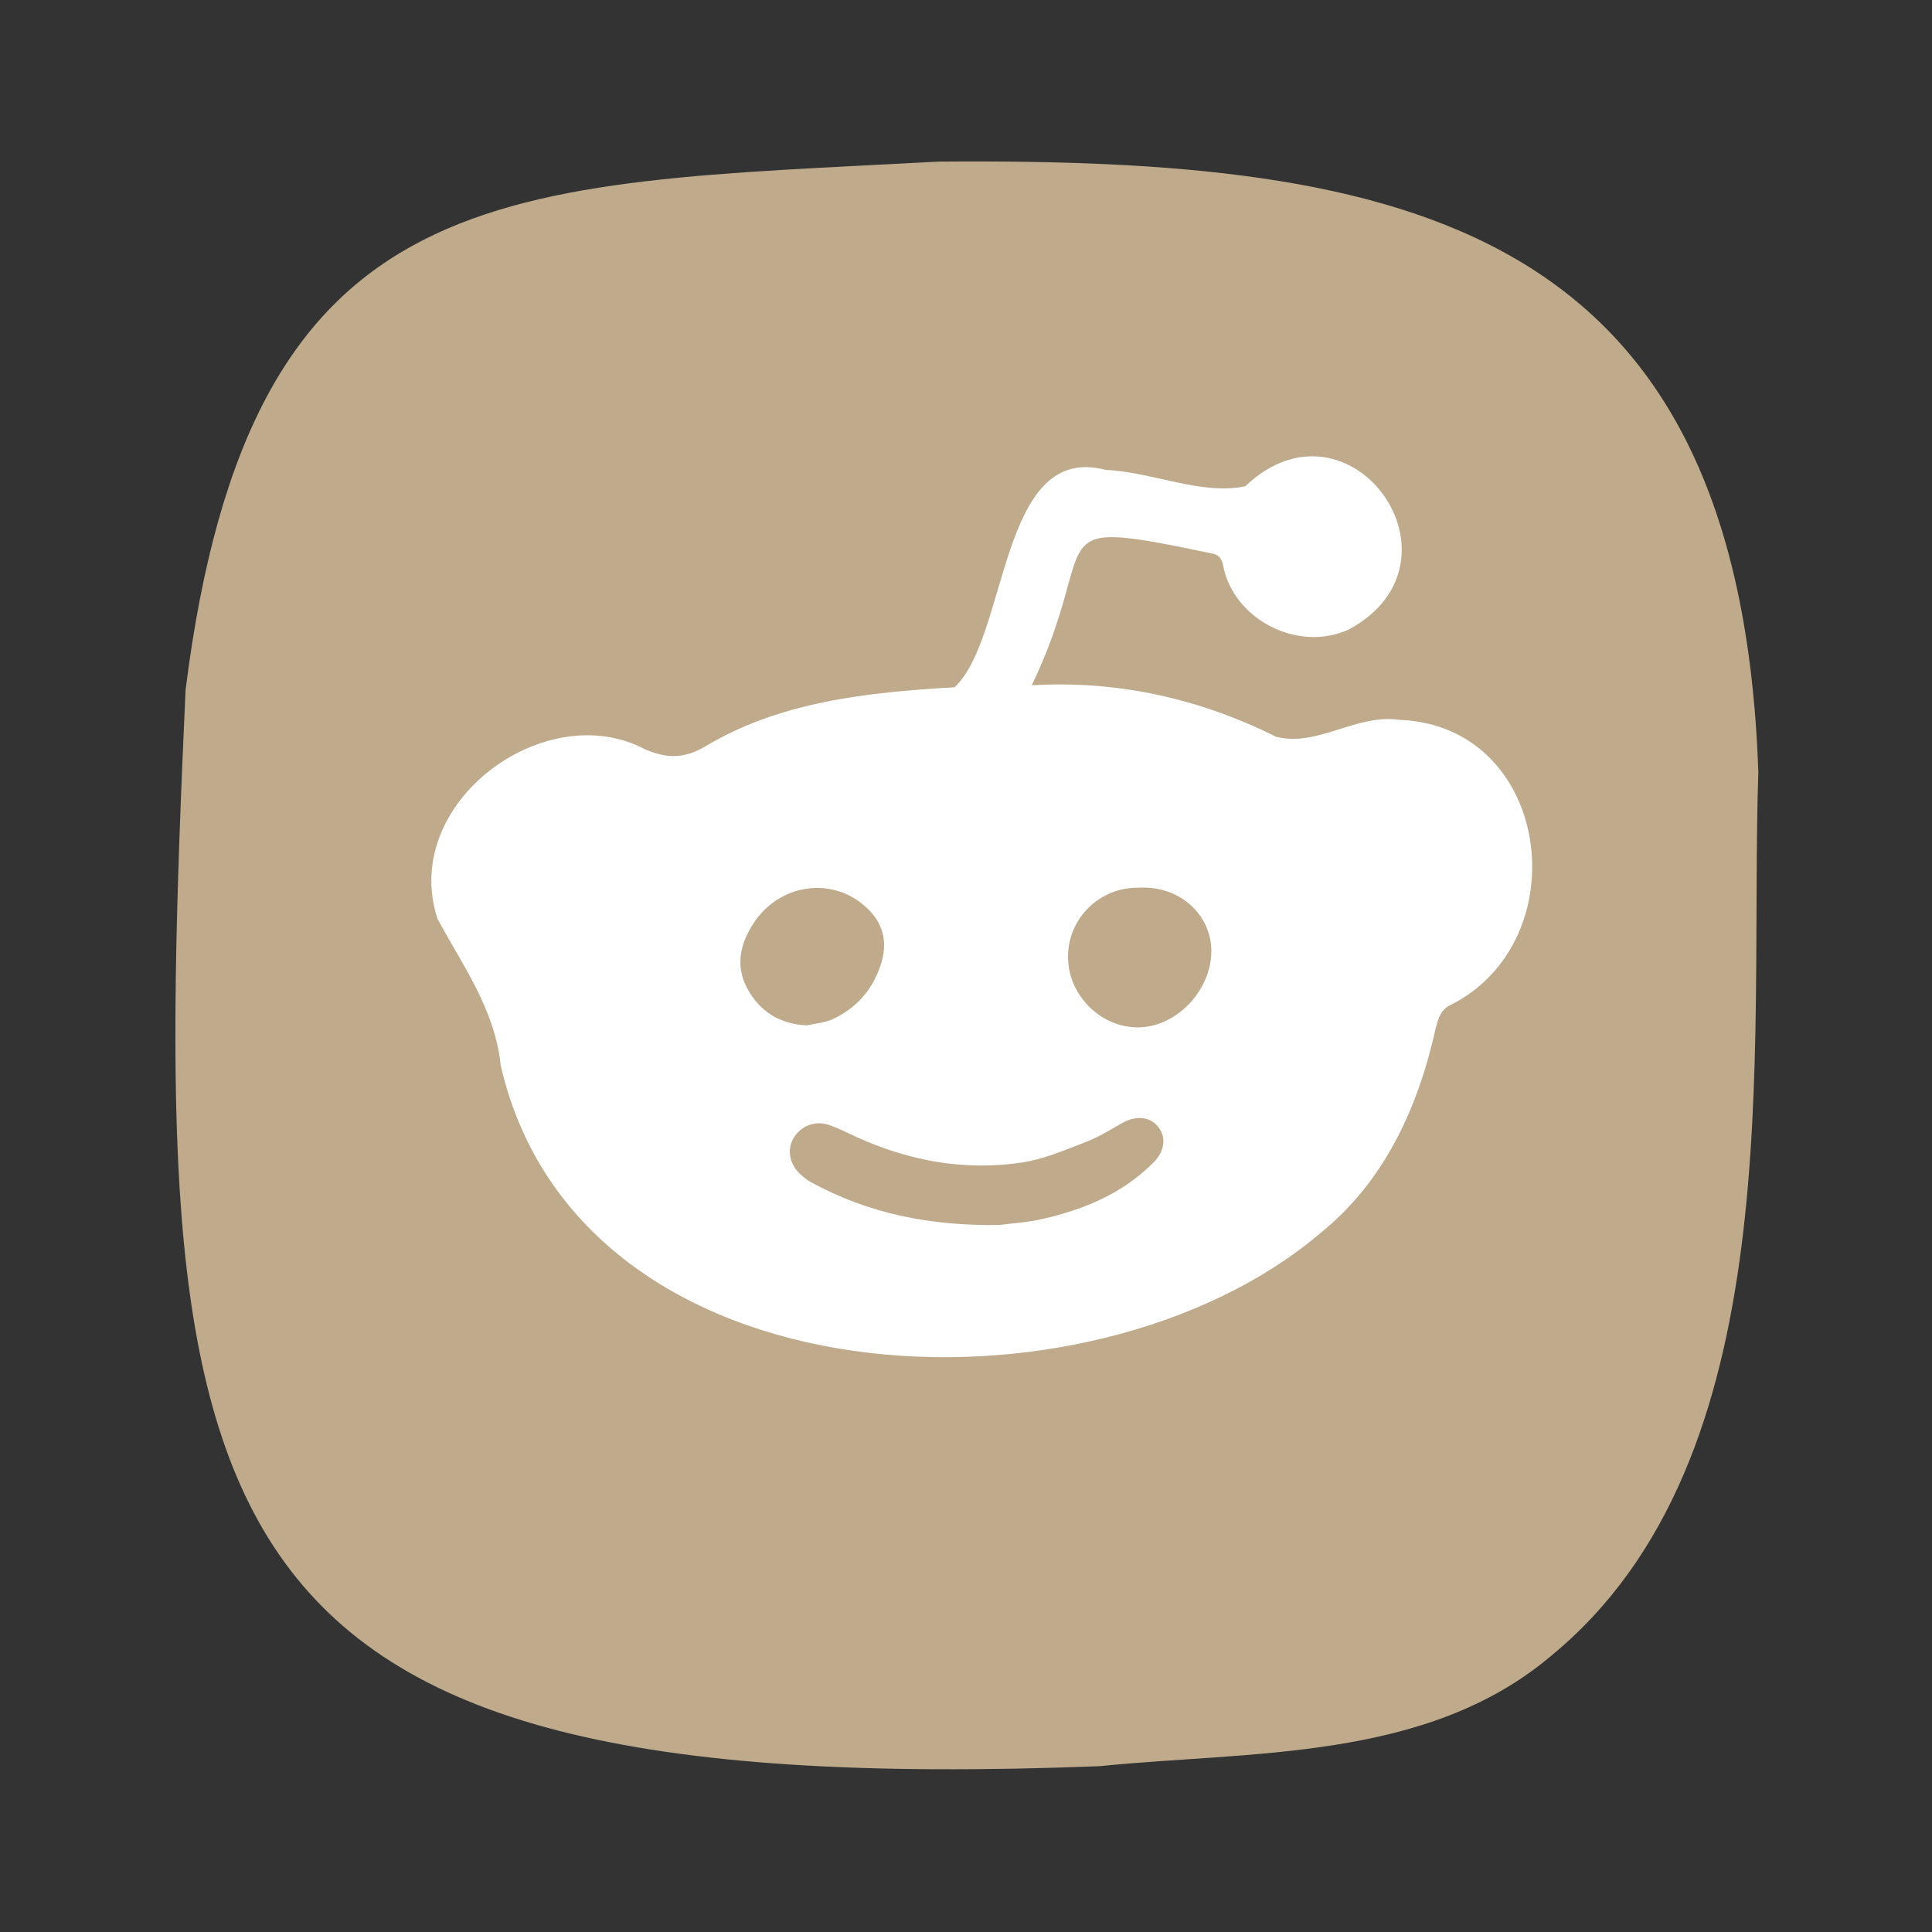
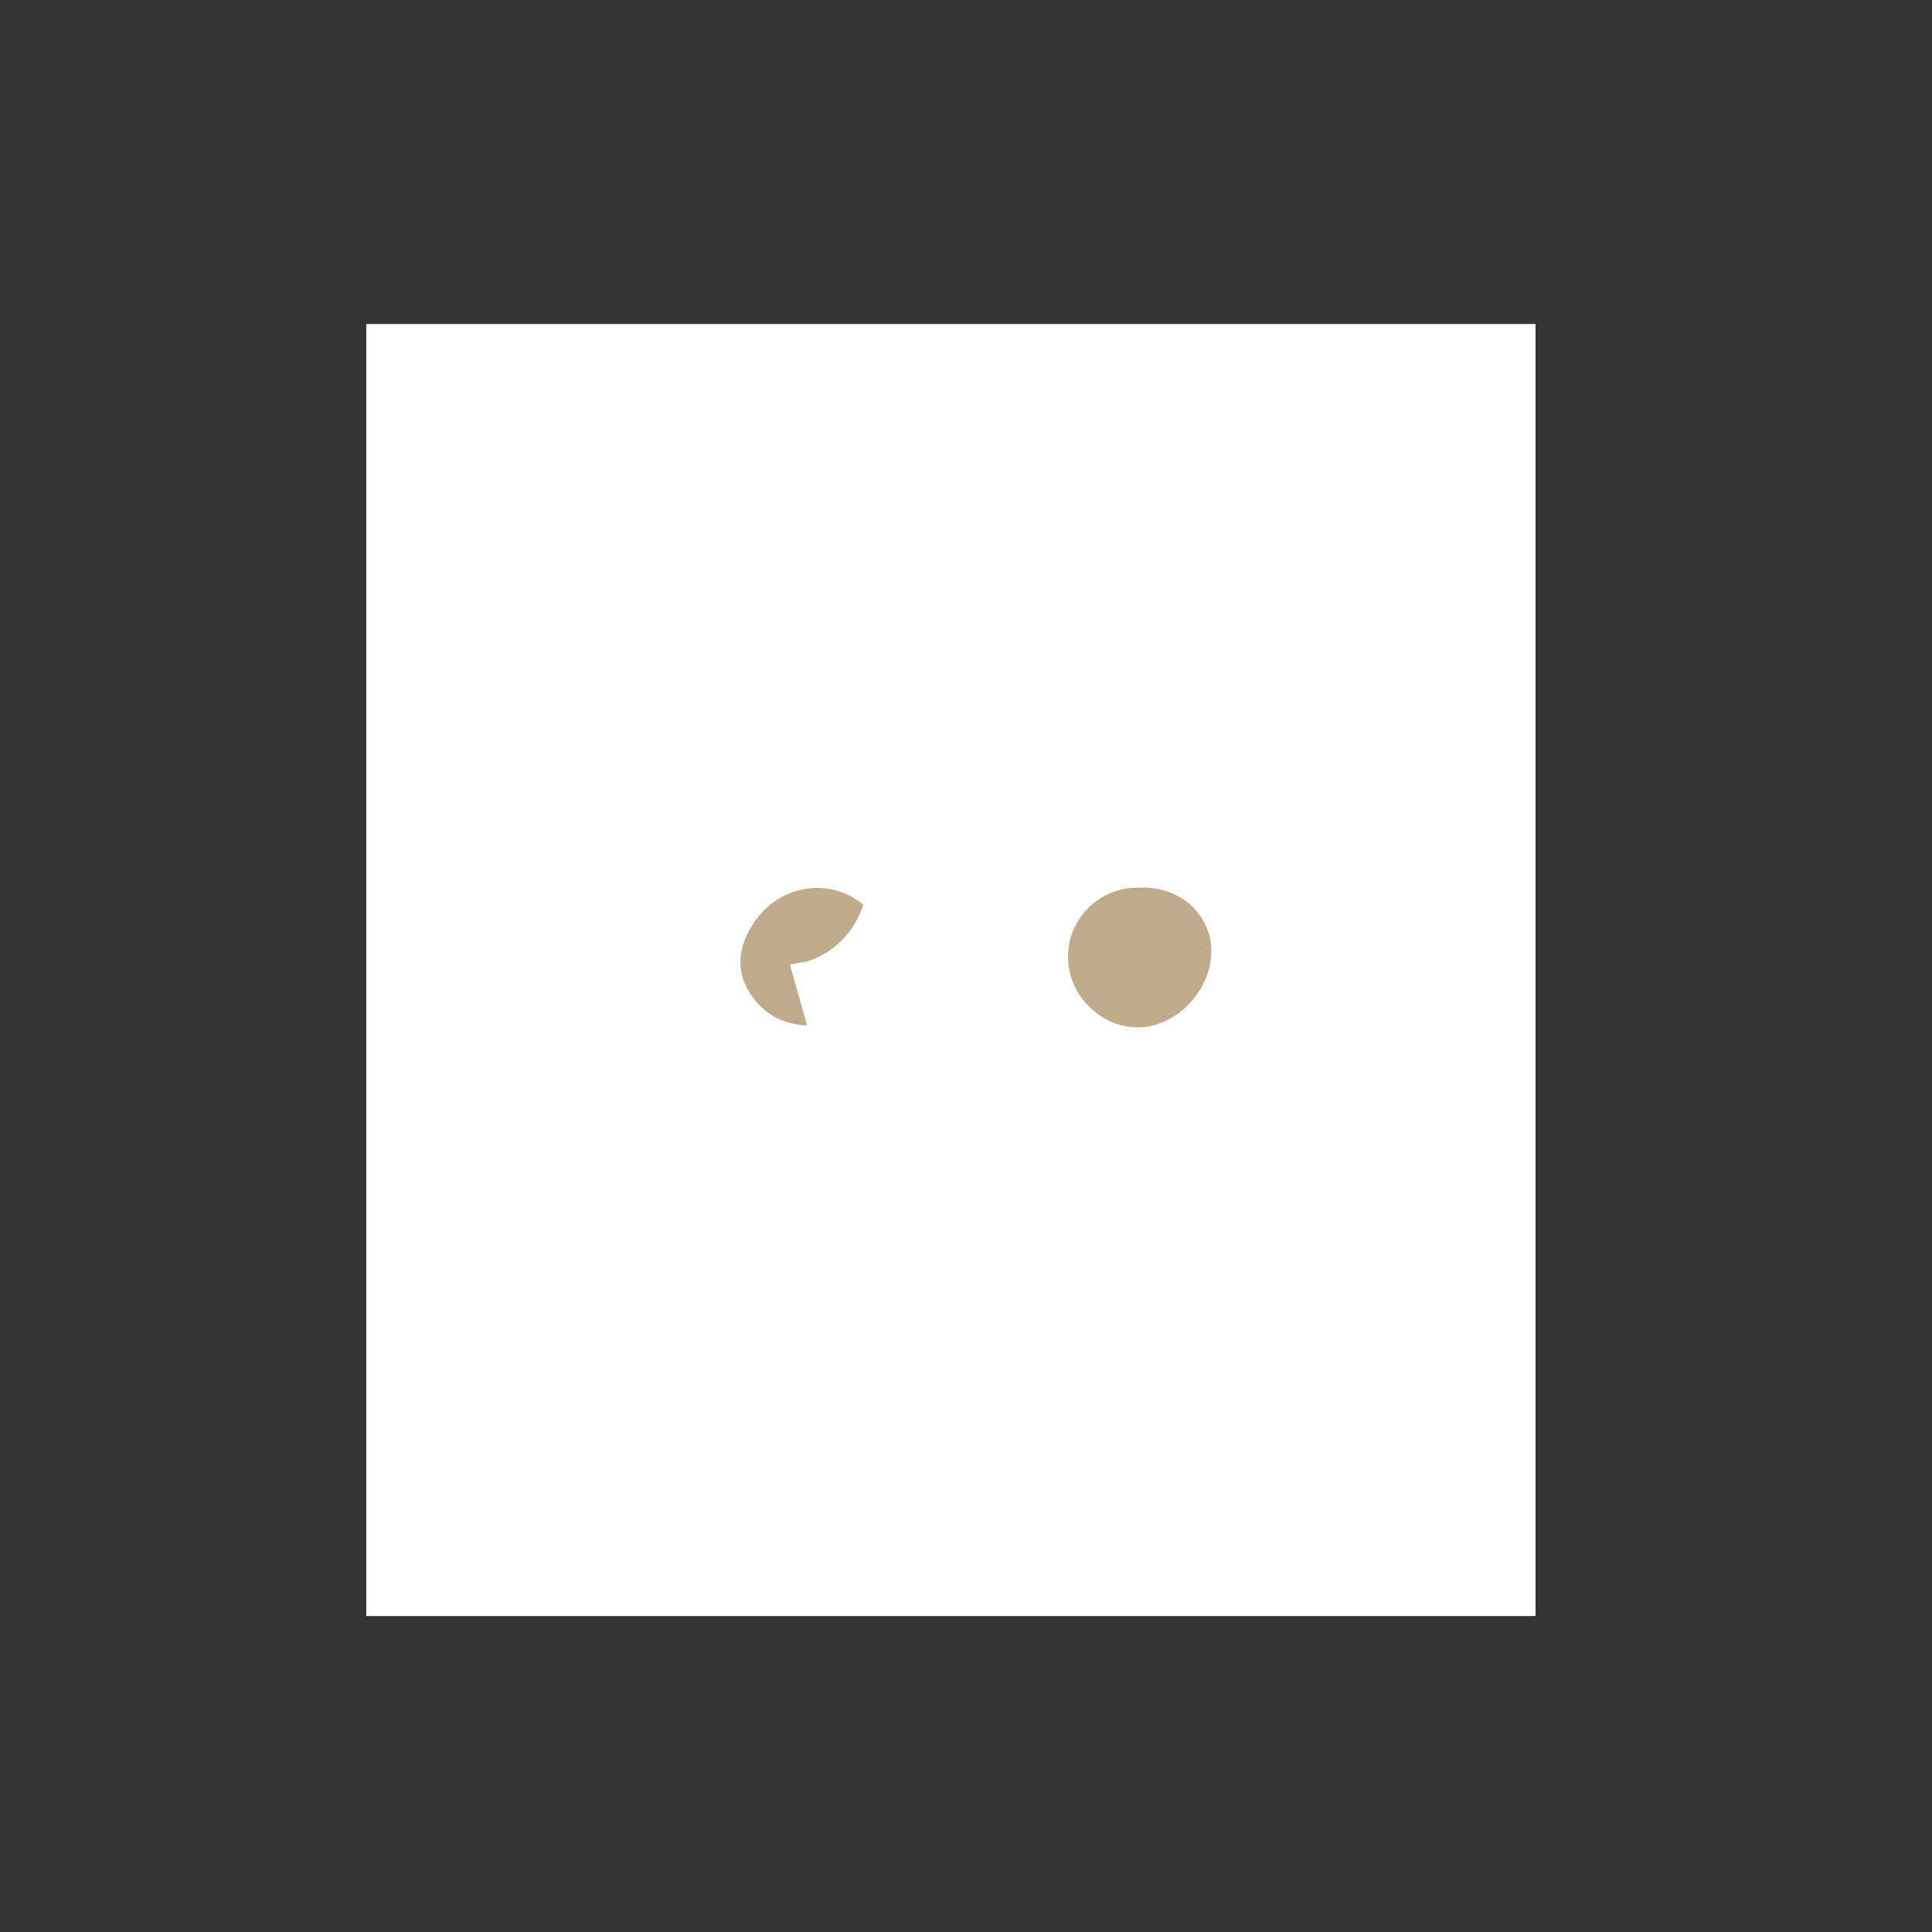
<svg xmlns="http://www.w3.org/2000/svg" width="960" height="960" fill="none">
  <rect width="100%" height="100%" fill="#333333" stroke="none" />
  <g>
    <title>Layer 1</title>
    <rect id="svg_6" height="642" width="581" y="161" x="182" fill="#ffffff" />
    <path d="m565.501,441.1c21.4,-1.3 36.7,14.2 36.4,31.9c-0.3,19.8 -17.9,37.7 -36.9,37.5c-18.6,-0.2 -34.5,-16.5 -34.3,-35.3c0.1,-19 15.7,-34.3 34.8,-34.1z" fill="#bfaa8c" id="svg_2" />
-     <path d="m401.002,509.499c-13.5,-0.6 -23.4,-6.8 -29.6,-18.2c-6.2,-11.3 -3.6,-22.6 3.2,-32.8c12.6,-19 37.7,-22.9 54.4,-8.9c9.7,8.1 12.6,18.1 8.5,30.2c-4.1,12.2 -12.1,21.2 -23.7,26.6c-3.9,1.8 -8.5,2.1 -12.8,3.1z" fill="#bfaa8c" id="svg_3" />
-     <path d="m496.401,608.7c-34.6,0.5 -65.1,-5.799 -93.5,-21.299c-2,-1.1 -3.8,-2.601 -5.5,-4.201c-5.4,-5.2 -6.4,-12.4 -2.9,-18c3.8,-6 10.8,-8.6 17.8,-6.1c4.5,1.6 8.8,3.801 13.1,5.801c26.2,11.9 53.6,16.999 82.1,12.799c10.9,-1.6 21.5,-6.2 31.9,-10.2c6.4,-2.4 12.4,-6.199 18.4,-9.599c6.9,-3.8 14,-3.001 17.9,2.299c3.9,5.1 3,11.8 -2.5,17.4c-15.2,15.3 -34.2,23.3 -54.8,28c-7.9,1.9 -16.2,2.3 -22,3.1z" fill="#bfaa8c" id="svg_4" />
-     <path d="m546.5,877.6c-463,18.1 -473,-120.1 -454.3,-534.7c32.3,-257.5 157,-250.9 374.3,-262.6c233.1,-1.9 397.801,31.1 407.201,303.2c-4.6,140.7 16.699,341.2 -103.101,439.4c-62,52.4 -149.5,47.1 -224.1,54.7zm173.6,-377.9c64.5,-31.6 51.1,-139 -24.6,-142c-21.6,-3.2 -40.9,13.7 -61.4,8.4c-38.1,-19 -78.8,-28.1 -121.4,-25.6c35.5,-74.3 0.7,-83.9 89.001,-65.6c3.9,0.6 5.399,2.5 6.099,6.3c5,26.1 36.601,43.3 62.401,31.6c62.599,-33.9 0.499,-120.6 -51.401,-71.2c-21.5,4.7 -46.7,-7.2 -69.4,-8.1c-53,-14.1 -48.2,83 -75.1,108c-42.9,2.5 -86.9,7 -124.4,29.7c-10.3,5.9 -18.7,5.7 -29.5,1.1c-49.3,-26.3 -121.9,26.5 -103,84.3c12.7,23.4 28.6,45.2 31.4,72.8c39,169.8 292.7,180.6 407.2,83.4c31.8,-25.6 48.6,-62.3 57.3,-101.5c1.3,-4.5 2,-8.9 6.8,-11.6z" fill="#bfaa8c" id="svg_5" />
+     <path d="m401.002,509.499c-13.5,-0.6 -23.4,-6.8 -29.6,-18.2c-6.2,-11.3 -3.6,-22.6 3.2,-32.8c12.6,-19 37.7,-22.9 54.4,-8.9c-4.1,12.2 -12.1,21.2 -23.7,26.6c-3.9,1.8 -8.5,2.1 -12.8,3.1z" fill="#bfaa8c" id="svg_3" />
  </g>
</svg>